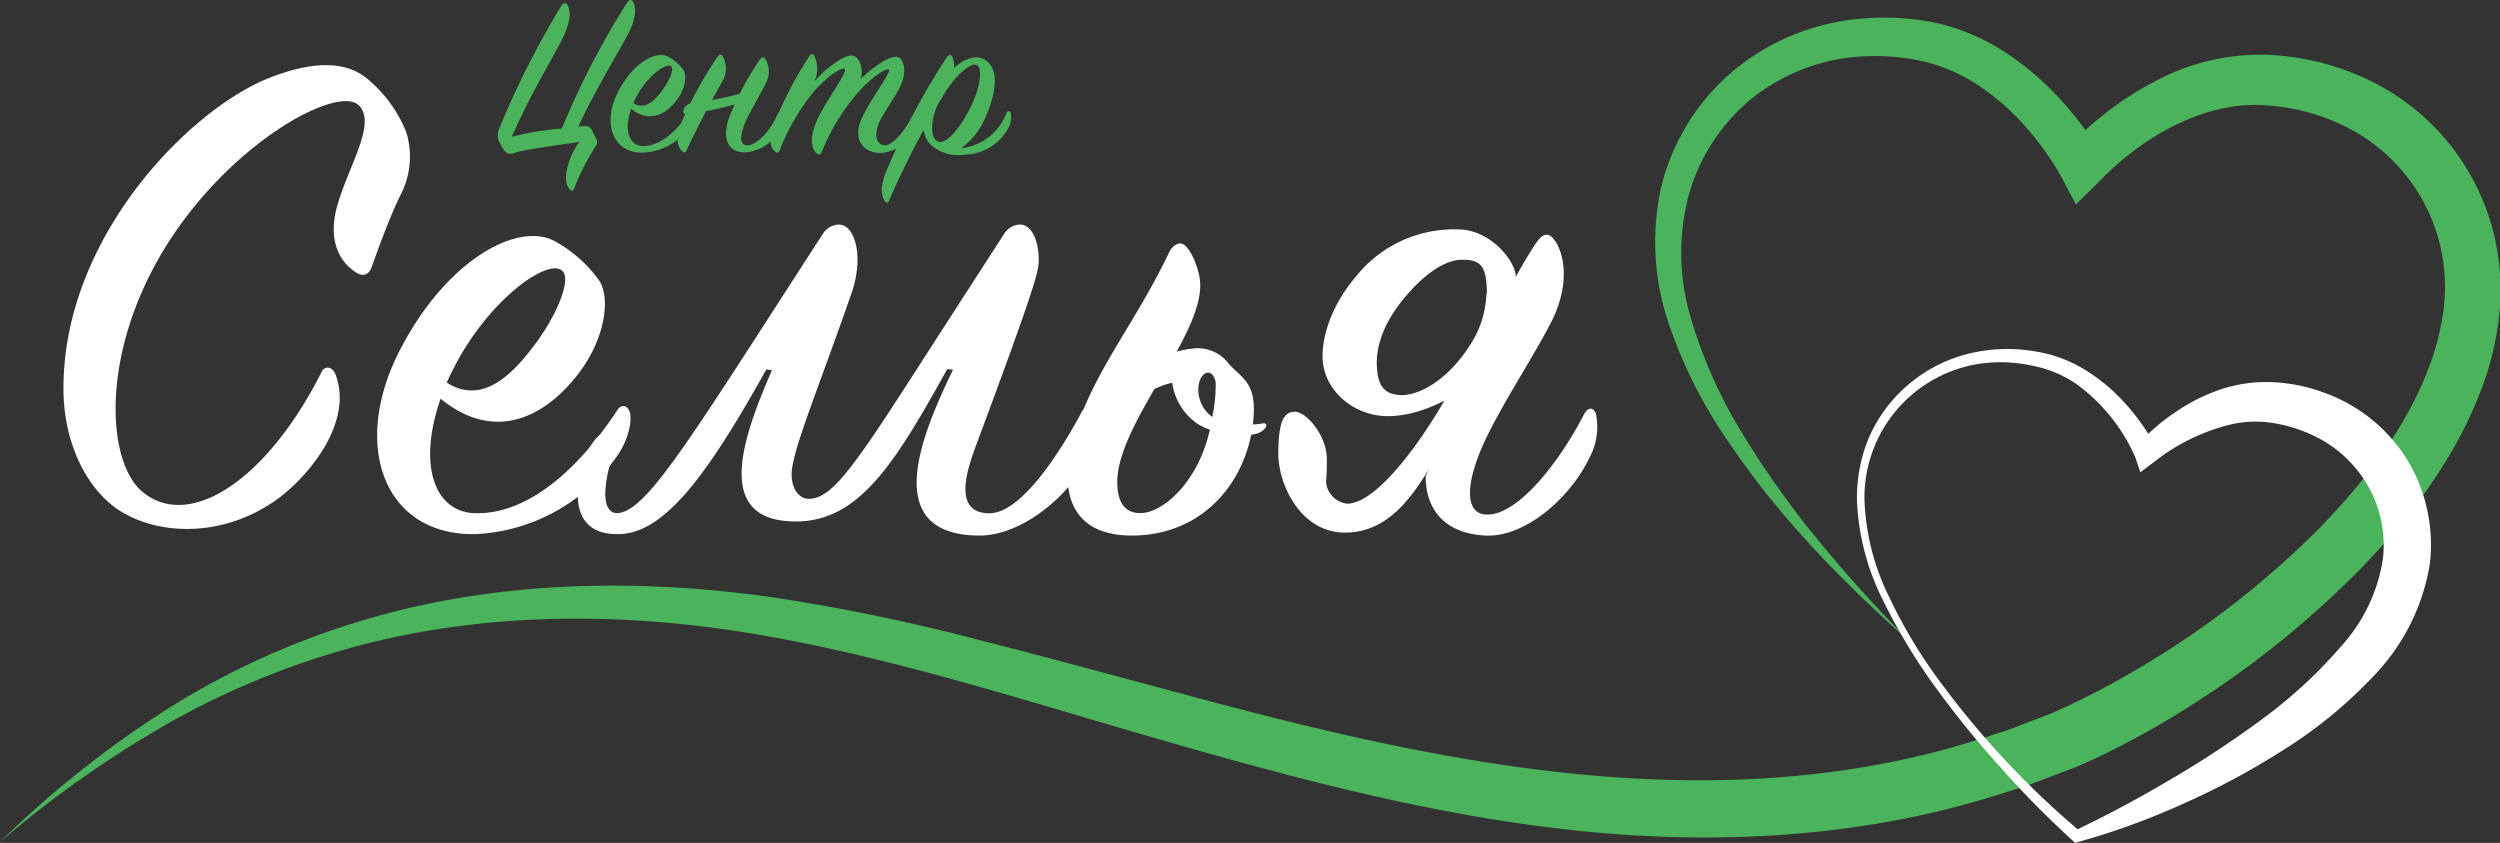
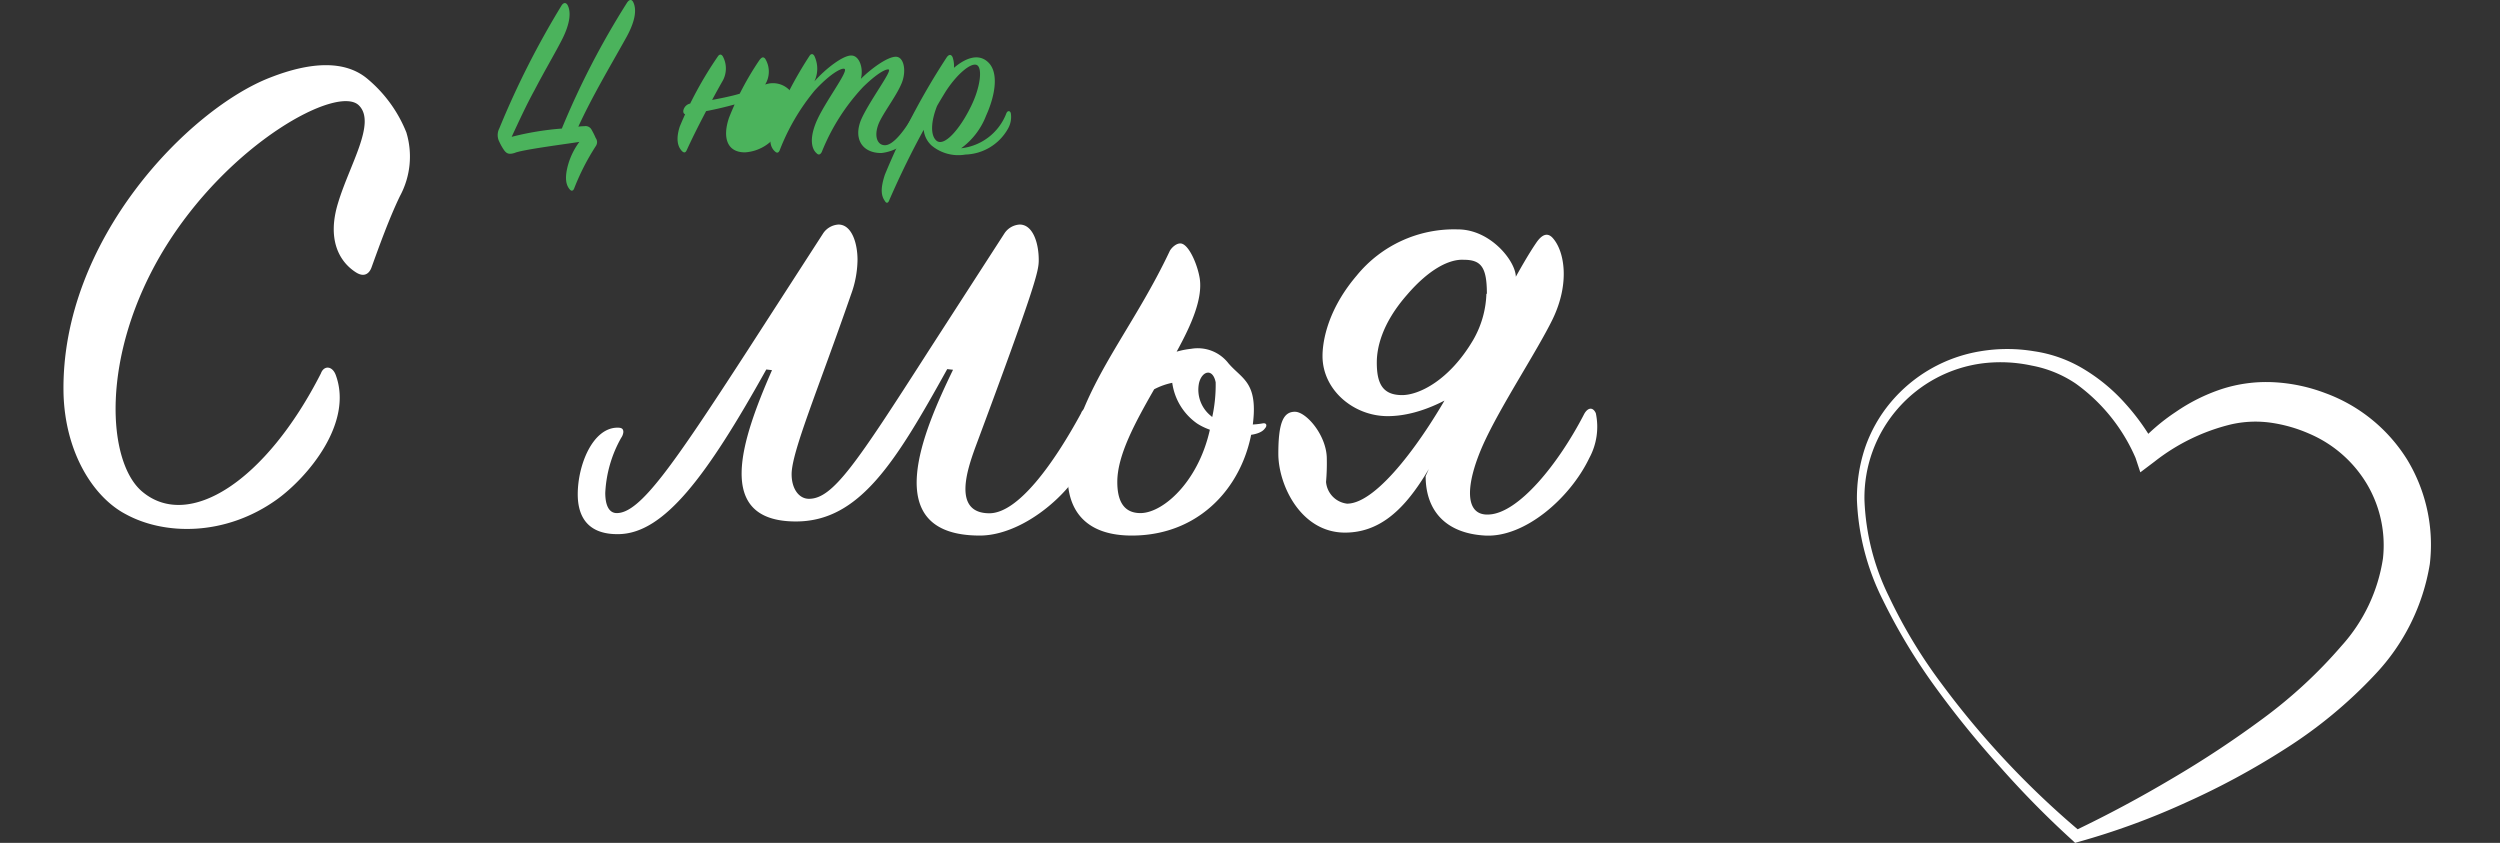
<svg xmlns="http://www.w3.org/2000/svg" viewBox="0 0 262.53 88.51">
  <rect x="0" y="0" width="262.53" height="88.51" fill="#333333" stroke="none" />
  <defs>
    <style>.cls-1{fill:#4bb35c;}.cls-2{fill:#fff;}</style>
  </defs>
  <g id="Слой_2" data-name="Слой 2">
    <g id="Layer_1" data-name="Layer 1">
-       <path class="cls-1" d="M0,88.41A108.09,108.09,0,0,1,17.11,74.75a82.1,82.1,0,0,1,20-9.3c14.16-4.46,29.36-4.8,44-2.73a208,208,0,0,1,21.61,4.46c7.1,1.79,14.13,3.74,21.15,5.6,14,3.8,28.08,7.21,42.31,8.56s28.57.55,42-3.82l2.51-.81c.84-.28,1.64-.62,2.46-.93l2.45-.94c.78-.36,1.56-.7,2.35-1.09a92.53,92.53,0,0,0,9.21-5.14,93.72,93.72,0,0,0,16.46-13.2c4.86-5,9.15-10.65,11.47-16.91a25,25,0,0,0,1.31-4.73,19.13,19.13,0,0,0,.32-4.75,18.73,18.73,0,0,0-2.87-8.93,18.94,18.94,0,0,0-6.88-6.45,21.81,21.81,0,0,0-9.27-2.59c-6.21-.4-12.73,3.29-17.25,8L218,21.47l-1.54-2.9a26.6,26.6,0,0,0-1.67-2.64,31,31,0,0,0-2-2.53,25.06,25.06,0,0,0-4.75-4.24,18,18,0,0,0-5.61-2.6,23,23,0,0,0-6.29-.66,20.41,20.41,0,0,0-11.82,4.16,20.12,20.12,0,0,0-7,10.49,23.87,23.87,0,0,0,.28,13A50.84,50.84,0,0,0,183.2,45.9a96.8,96.8,0,0,0,8.05,11.21c2.93,3.57,6.06,7,9.32,10.29-6.92-6.15-13.5-12.83-18.78-20.59a50.26,50.26,0,0,1-6.47-12.58,26.61,26.61,0,0,1-.91-14.42,23.05,23.05,0,0,1,7.74-12.48A24.16,24.16,0,0,1,196,1.92a24.71,24.71,0,0,1,3.75,0,25,25,0,0,1,3.76.53,22.22,22.22,0,0,1,7,3,30,30,0,0,1,5.72,4.85,34.32,34.32,0,0,1,2.39,2.85,30.24,30.24,0,0,1,2.11,3.18l-3.92-.45a32.93,32.93,0,0,1,4.36-4.05,32.38,32.38,0,0,1,5-3.21,23.28,23.28,0,0,1,11.77-2.87,27.12,27.12,0,0,1,11.64,3.07,24.35,24.35,0,0,1,12.94,19.8,24.93,24.93,0,0,1-.3,6.12,30.34,30.34,0,0,1-1.52,5.8c-2.75,7.47-7.5,13.66-12.72,19.1a99.88,99.88,0,0,1-17.49,14.18,92.68,92.68,0,0,1-9.84,5.53c-.84.41-1.74.8-2.62,1.19l-2.65,1c-.88.33-1.76.69-2.66,1L210,83.4c-14.38,4.58-29.7,5.37-44.45,3.82s-29.09-5.35-43.12-9.38-27.85-8.56-42-11.06-28.74-2.64-42.66,1a85.07,85.07,0,0,0-20,8.12A115.46,115.46,0,0,0,0,88.41Z" />
      <path class="cls-2" d="M250.24,58.64a12.61,12.61,0,0,0-1.68-7.8,13,13,0,0,0-6.09-5.31,15.41,15.41,0,0,0-4.07-1.15,11.57,11.57,0,0,0-4.13.19,21,21,0,0,0-8,3.89l-1.51,1.14-.5-1.51h0a18.77,18.77,0,0,0-6.27-7.8,12.29,12.29,0,0,0-4.64-1.9,15.46,15.46,0,0,0-5.12-.24,14.22,14.22,0,0,0-12.44,14.33,24.93,24.93,0,0,0,2.58,10.18,53,53,0,0,0,5.51,9.13,91.19,91.19,0,0,0,14.6,15.55h0l-.61-.11c3.5-1.67,6.92-3.51,10.24-5.48a107.48,107.48,0,0,0,9.59-6.34,49.94,49.94,0,0,0,8.19-7.59A17.6,17.6,0,0,0,250.24,58.64Zm4.92.59a22,22,0,0,1-5.76,11.61,48.24,48.24,0,0,1-9.43,7.8,79.88,79.88,0,0,1-10.52,5.68,76.41,76.41,0,0,1-11.16,4.08l-.38.11-.23-.22h0a98.3,98.3,0,0,1-7.59-7.69,101,101,0,0,1-6.8-8.37A61.67,61.67,0,0,1,197.72,63,25.52,25.52,0,0,1,195,52.49a16.74,16.74,0,0,1,.84-5.43,15,15,0,0,1,2.7-4.8A15.57,15.57,0,0,1,208,36.88a17.07,17.07,0,0,1,5.57,0,14,14,0,0,1,5.32,1.92,18.83,18.83,0,0,1,4.33,3.62,23.47,23.47,0,0,1,3.26,4.65h0l-2-.36a20.83,20.83,0,0,1,4-3.45,19.1,19.1,0,0,1,4.78-2.39,15.23,15.23,0,0,1,5.53-.73,17.77,17.77,0,0,1,5.39,1.14,17,17,0,0,1,8.61,7A17.25,17.25,0,0,1,255.16,59.23Z" />
      <path class="cls-2" d="M35.25,39.36c1.9,5.1-3,10.8-6.16,13.08C23.7,56.31,17.31,56.24,13.21,54,9.79,52.21,6.82,47.5,6.67,41.27,6.37,25.15,19.9,11.4,28.41,8.13c4.1-1.6,7.83-1.9,10.26.22a14.17,14.17,0,0,1,4,5.55A8.72,8.72,0,0,1,42,20.59c-1.14,2.36-2.2,5.32-3,7.53-.23.6-.76,1.06-1.67.45-1.75-1.14-3-3.49-1.82-7.29,1.21-4,4-8.36,2.2-10.19C35.55,8.81,24,15,17.16,26.29,10.47,37.39,11.23,48.64,15,51.68c4.87,4,12.93-1.14,18.7-12.47C34,38.38,34.87,38.38,35.25,39.36Z" />
-       <path class="cls-2" d="M49.69,53.88c6.3.31,11.85-5.77,15.12-10.79.38-.61,1-.61,1.29.08s.08,2.73-1.29,4.71a19.28,19.28,0,0,1-14.9,8.21c-9.65.15-13-9.35-8-19.16S54.55,23.18,58.35,25.38a14.08,14.08,0,0,1,4.48,3.95c1.37,1.83.77,6.46-2.43,10.34-3.72,4.56-8.81,6.54-14.13,2.2C43.83,48.87,45.66,53.65,49.69,53.88ZM56,36.4c2.44-3.19,4.11-7.14,3-8-1.59-1.29-7.9,3.27-11.47,10.49-.23.45-.46.91-.61,1.29C50.67,42.56,53.79,39.29,56,36.4Z" />
      <path class="cls-2" d="M113.53,43.39a.76.76,0,0,1,.68-.53c.46,0,.91.68.91,1.75,0,5.09-6.76,11.63-12.23,11.63-10.8,0-5.86-11.1-2.81-17.41l-.61-.07c-5.4,9.73-9.2,16-15.89,16-8.66,0-5.7-8.59-2.51-15.89l-.6-.07C74.23,50,69.75,56,65,56.09c-3.27.07-4.33-1.83-4.33-4.18,0-3.12,1.59-7,4.18-7,.38,0,.61.08.61.46a1.26,1.26,0,0,1-.23.61,13,13,0,0,0-1.67,5.77c0,1.29.38,2.13,1.21,2.13,2.44,0,5.86-4.94,13.68-17l8-12.39a2.09,2.09,0,0,1,1.6-.91c1.37,0,2,1.9,2,3.72a10.9,10.9,0,0,1-.69,3.65c-3.42,9.88-6.23,16.49-6.23,18.85,0,1.52.76,2.58,1.82,2.58,2.51,0,4.94-3.65,12.54-15.5l8-12.39a2.06,2.06,0,0,1,1.59-.91c1.37,0,2,1.9,2,3.72,0,1.14-.23,2.43-6.69,19.76-.76,2.13-2.43,6.84,1.52,6.84C106.92,53.88,110.64,48.71,113.53,43.39Z" />
      <path class="cls-2" d="M118.85,56.24c-6.46,0-8-4.71-5.78-11.33,2.05-6.23,6.31-11.25,9.73-18.47.15-.38.83-1.06,1.37-.83.76.3,1.59,2.2,1.82,3.65.3,2.12-.84,4.78-2.43,7.67a8.52,8.52,0,0,1,1.52-.3A4.07,4.07,0,0,1,129,38.15c1.3,1.52,2.82,1.9,2.66,5.32C131.31,50.16,126.6,56.24,118.85,56.24ZM132.6,44.46c.46-.08.46.3.23.53-.84,1.22-5.09.84-7.14-.53a6.26,6.26,0,0,1-2.59-4.26,7.11,7.11,0,0,0-1.9.68c-2,3.5-3.87,6.92-3.87,9.73,0,2.43,1,3.27,2.43,3.27,2.51,0,6.61-3.72,7.52-10a15.87,15.87,0,0,0,.38-3.73c-.3-1.52-1.44-1.21-1.75.08a3.52,3.52,0,0,0,1.22,3.42C127.89,44.38,130.47,44.84,132.6,44.46Z" />
      <path class="cls-2" d="M155,40.2c-4,6.38-6.62,15.73-13.76,15.73-4.64,0-7-5-7-8.28s.53-4.41,1.74-4.41,3.35,2.51,3.35,4.94a22.33,22.33,0,0,1-.08,2.43,2.51,2.51,0,0,0,2.21,2.28c3.19,0,8.13-6.84,11.32-12.77Zm-.76.3c-1.07.77-4.64,3.2-8.52,3.2-3.57,0-6.84-2.74-6.84-6.31,0-.84.15-4.41,3.58-8.44a13.18,13.18,0,0,1,10.64-4.86c3.42,0,6.08,3.34,6.08,5Zm1.9-9.65c0-2.81-.61-3.57-2.44-3.57-1.52-.08-3.64,1-5.92,3.65-2.74,3.11-3.2,5.7-3.2,7.14,0,2.21.61,3.42,2.66,3.42,1.75,0,4.94-1.52,7.45-5.77A10.34,10.34,0,0,0,156.09,30.85Zm2.43-.68c1-1.83,1.9-3.42,2.73-4.64q1-1.49,1.83-.45c1.14,1.36,1.75,4.63-.08,8.43-1.67,3.42-5.47,9.12-7.29,13.15-1.9,4.26-2,7.53.6,7.37,3.12-.15,7.3-5.32,10-10.56.38-.68.91-.76,1.22-.08a6.87,6.87,0,0,1-.69,4.72c-2,4.18-6.76,8.36-10.94,8.13s-6.24-2.66-6.24-6.24Z" />
      <path class="cls-1" d="M65.88.23c.25-.32.47-.3.62,0,.35.72.28,1.9-.77,3.77-1.7,3.05-3.5,6.05-5,9.3a5.13,5.13,0,0,1,.65-.05.71.71,0,0,1,.73.35,8.39,8.39,0,0,1,.45.9.72.72,0,0,1,0,.85,24.66,24.66,0,0,0-2.27,4.45c-.1.25-.28.3-.45.1-.4-.45-.6-1.23-.13-2.78a7.53,7.53,0,0,1,1.13-2.22c-1.33.22-6.07.82-6.82,1.17-.48.13-.75.13-1.05-.25a5.58,5.58,0,0,1-.53-.92,1.53,1.53,0,0,1,0-1.43A90.56,90.56,0,0,1,59,.53c.23-.3.45-.25.6,0,.38.7.3,1.92-.62,3.7-.72,1.4-1.77,3.17-2.85,5.24-.85,1.55-1.6,3.18-2.4,4.9A30.25,30.25,0,0,1,59,13.5,85.41,85.41,0,0,1,65.88.23Z" />
-       <path class="cls-1" d="M67.41,15.33c2.07.1,3.89-1.9,5-3.55.12-.2.32-.2.42,0a2,2,0,0,1-.42,1.55,6.3,6.3,0,0,1-4.9,2.7c-3.17.05-4.27-3.07-2.65-6.3S69,5.23,70.25,6a4.65,4.65,0,0,1,1.48,1.29c.45.6.25,2.13-.8,3.4-1.23,1.5-2.9,2.15-4.65.73C65.48,13.68,66.08,15.25,67.41,15.33Zm2.07-5.75c.8-1.05,1.35-2.35,1-2.62C70,6.53,67.88,8,66.71,10.4a4,4,0,0,0-.2.43C67.73,11.6,68.76,10.53,69.48,9.58Z" />
-       <path class="cls-1" d="M72.11,15.78c-.1.22-.25.32-.48.1-.5-.5-.65-1.33-.25-2.58a39.9,39.9,0,0,1,4-7.37c.18-.27.38-.25.53,0a2.67,2.67,0,0,1,0,2.52C74.83,10.35,73.18,13.43,72.11,15.78Zm6.19-5.15A38.92,38.92,0,0,1,72.18,12c-.72.15-.47-1,.33-1.13,0,0,4.84-.7,6-1.35Zm-1.75,1.75a30.93,30.93,0,0,1,3.2-6.07c.23-.3.4-.38.6-.15a2.59,2.59,0,0,1,0,2.72c-.53,1.1-1.58,2.8-2.1,4-.6,1.45-.55,2.42.25,2.37,1.12-.05,2.5-1.7,3.25-3.42.12-.23.3-.2.4,0A1.79,1.79,0,0,1,82,13.43,4.48,4.48,0,0,1,78.23,16C76.33,16,75.86,14.43,76.55,12.38Z" />
+       <path class="cls-1" d="M72.11,15.78c-.1.22-.25.32-.48.1-.5-.5-.65-1.33-.25-2.58a39.9,39.9,0,0,1,4-7.37c.18-.27.38-.25.53,0a2.67,2.67,0,0,1,0,2.52C74.83,10.35,73.18,13.43,72.11,15.78Zm6.19-5.15A38.92,38.92,0,0,1,72.18,12c-.72.15-.47-1,.33-1.13,0,0,4.84-.7,6-1.35Zm-1.75,1.75a30.93,30.93,0,0,1,3.2-6.07c.23-.3.4-.38.6-.15a2.59,2.59,0,0,1,0,2.72A1.79,1.79,0,0,1,82,13.43,4.48,4.48,0,0,1,78.23,16C76.33,16,75.86,14.43,76.55,12.38Z" />
      <path class="cls-1" d="M89.4,5.83c.85,0,1.3,1.35,1,2.45,1.2-1.18,2.87-2.35,3.7-2.32s1.1,1.49.6,2.74-1.68,2.78-2.3,4c-.7,1.42-.35,2.57.55,2.55s2.15-1.68,3.12-3.43c.13-.22.33-.22.45,0a2.45,2.45,0,0,1-.22,1.58,4.73,4.73,0,0,1-3.75,2.67c-2.18,0-3-1.72-2-3.77s3.15-4.88,2.77-5c-.2-.07-1,.2-2.67,1.82a21.73,21.73,0,0,0-4.35,6.83c-.15.3-.35.37-.57.12-.43-.37-.78-1.35-.06-3.15.83-2.07,3.53-5.52,3-5.69-.3-.13-1.53.54-3.13,2.29a22.6,22.6,0,0,0-3.67,6.28c-.1.22-.25.32-.47.12-.55-.47-.68-1.3-.25-2.57A41.05,41.05,0,0,1,85,5.88c.17-.27.38-.25.52,0a3.11,3.11,0,0,1,0,2.67C86.63,7.28,88.5,5.81,89.4,5.83Z" />
      <path class="cls-1" d="M105.68,11.9c.15-.35.42-.25.47,0a2.5,2.5,0,0,1-.32,1.65,5.31,5.31,0,0,1-4.45,2.68,4.38,4.38,0,0,1-3.53-.93A2.57,2.57,0,0,1,97,13.63c-1.18,2.15-2.45,4.7-3.65,7.47-.1.23-.28.28-.43,0-.37-.52-.5-1.22,0-2.75A74.18,74.18,0,0,1,99.43,6c.25-.33.47-.28.6,0a2.85,2.85,0,0,1,.15,1.12c1.1-.94,2.57-1.64,3.65-.52s.65,3.5-.28,5.55a7.62,7.62,0,0,1-2.62,3.42A5.76,5.76,0,0,0,105.68,11.9Zm-7.33,2.88c.8.65,2.43-1.18,3.6-3.58,1-2,1.25-4.07.63-4.37s-2.15,1-3.33,2.87c-.27.45-.55.9-.85,1.43C97.78,12.7,97.66,14.2,98.35,14.78Z" />
    </g>
  </g>
</svg>